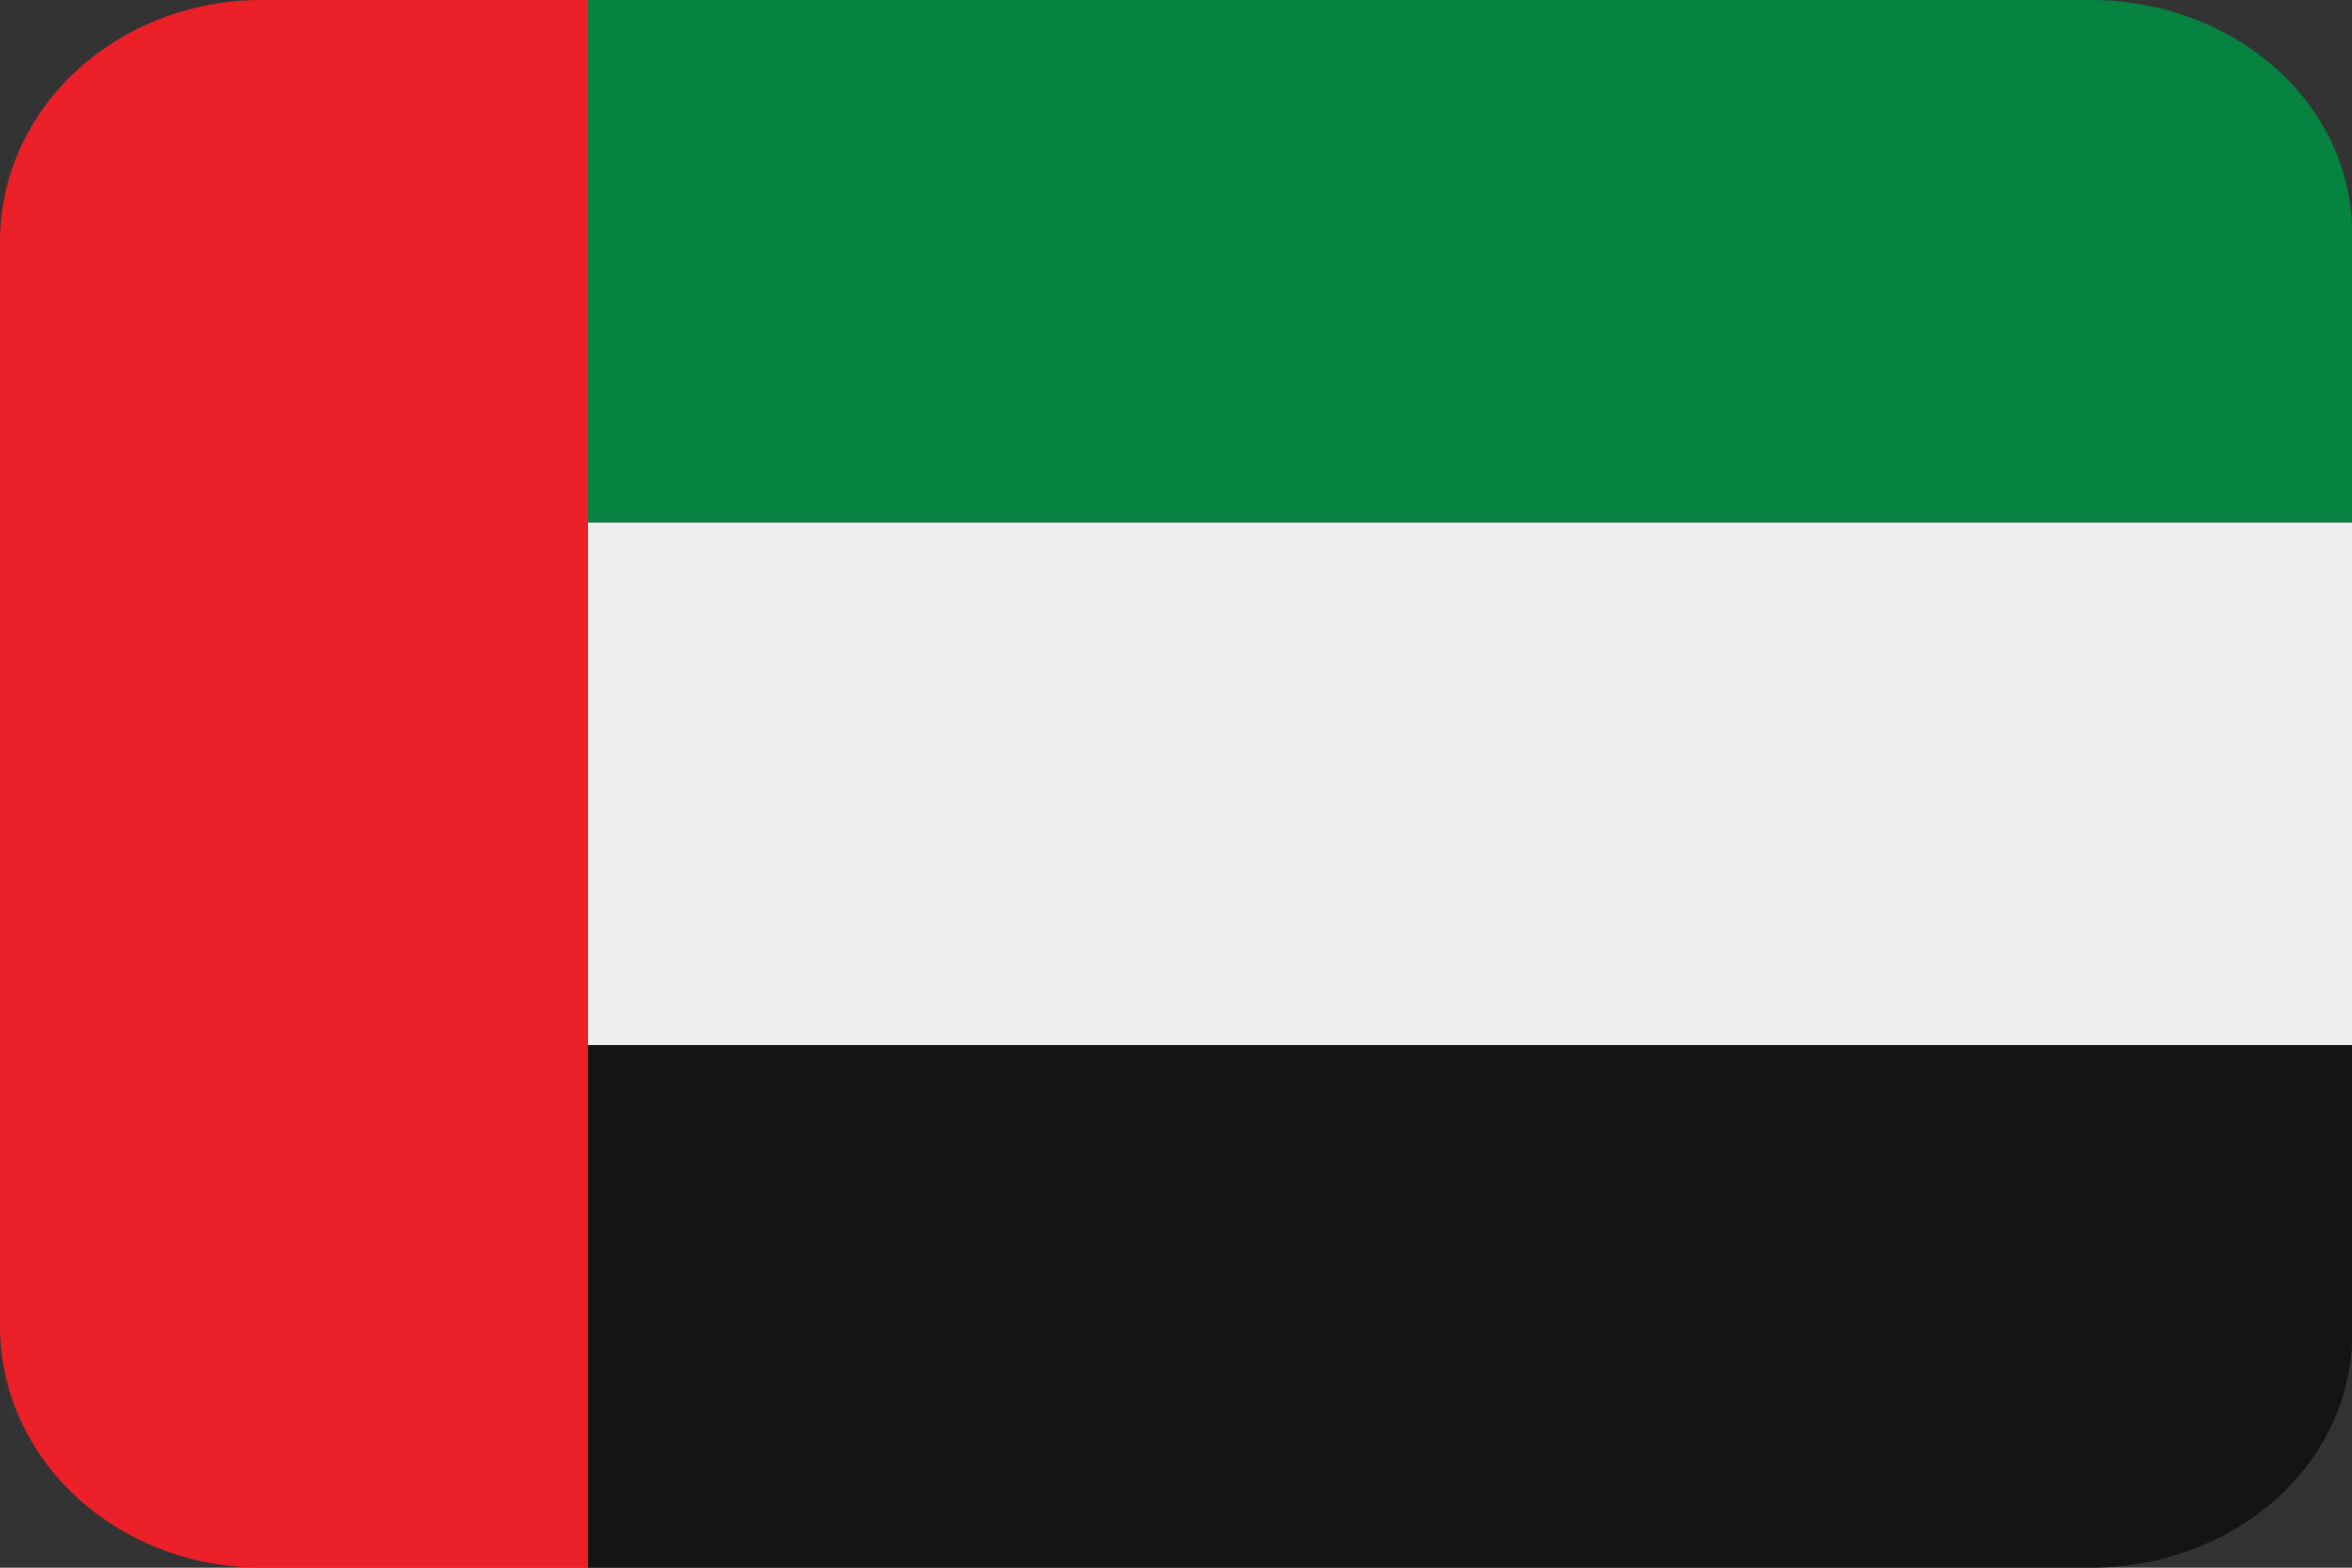
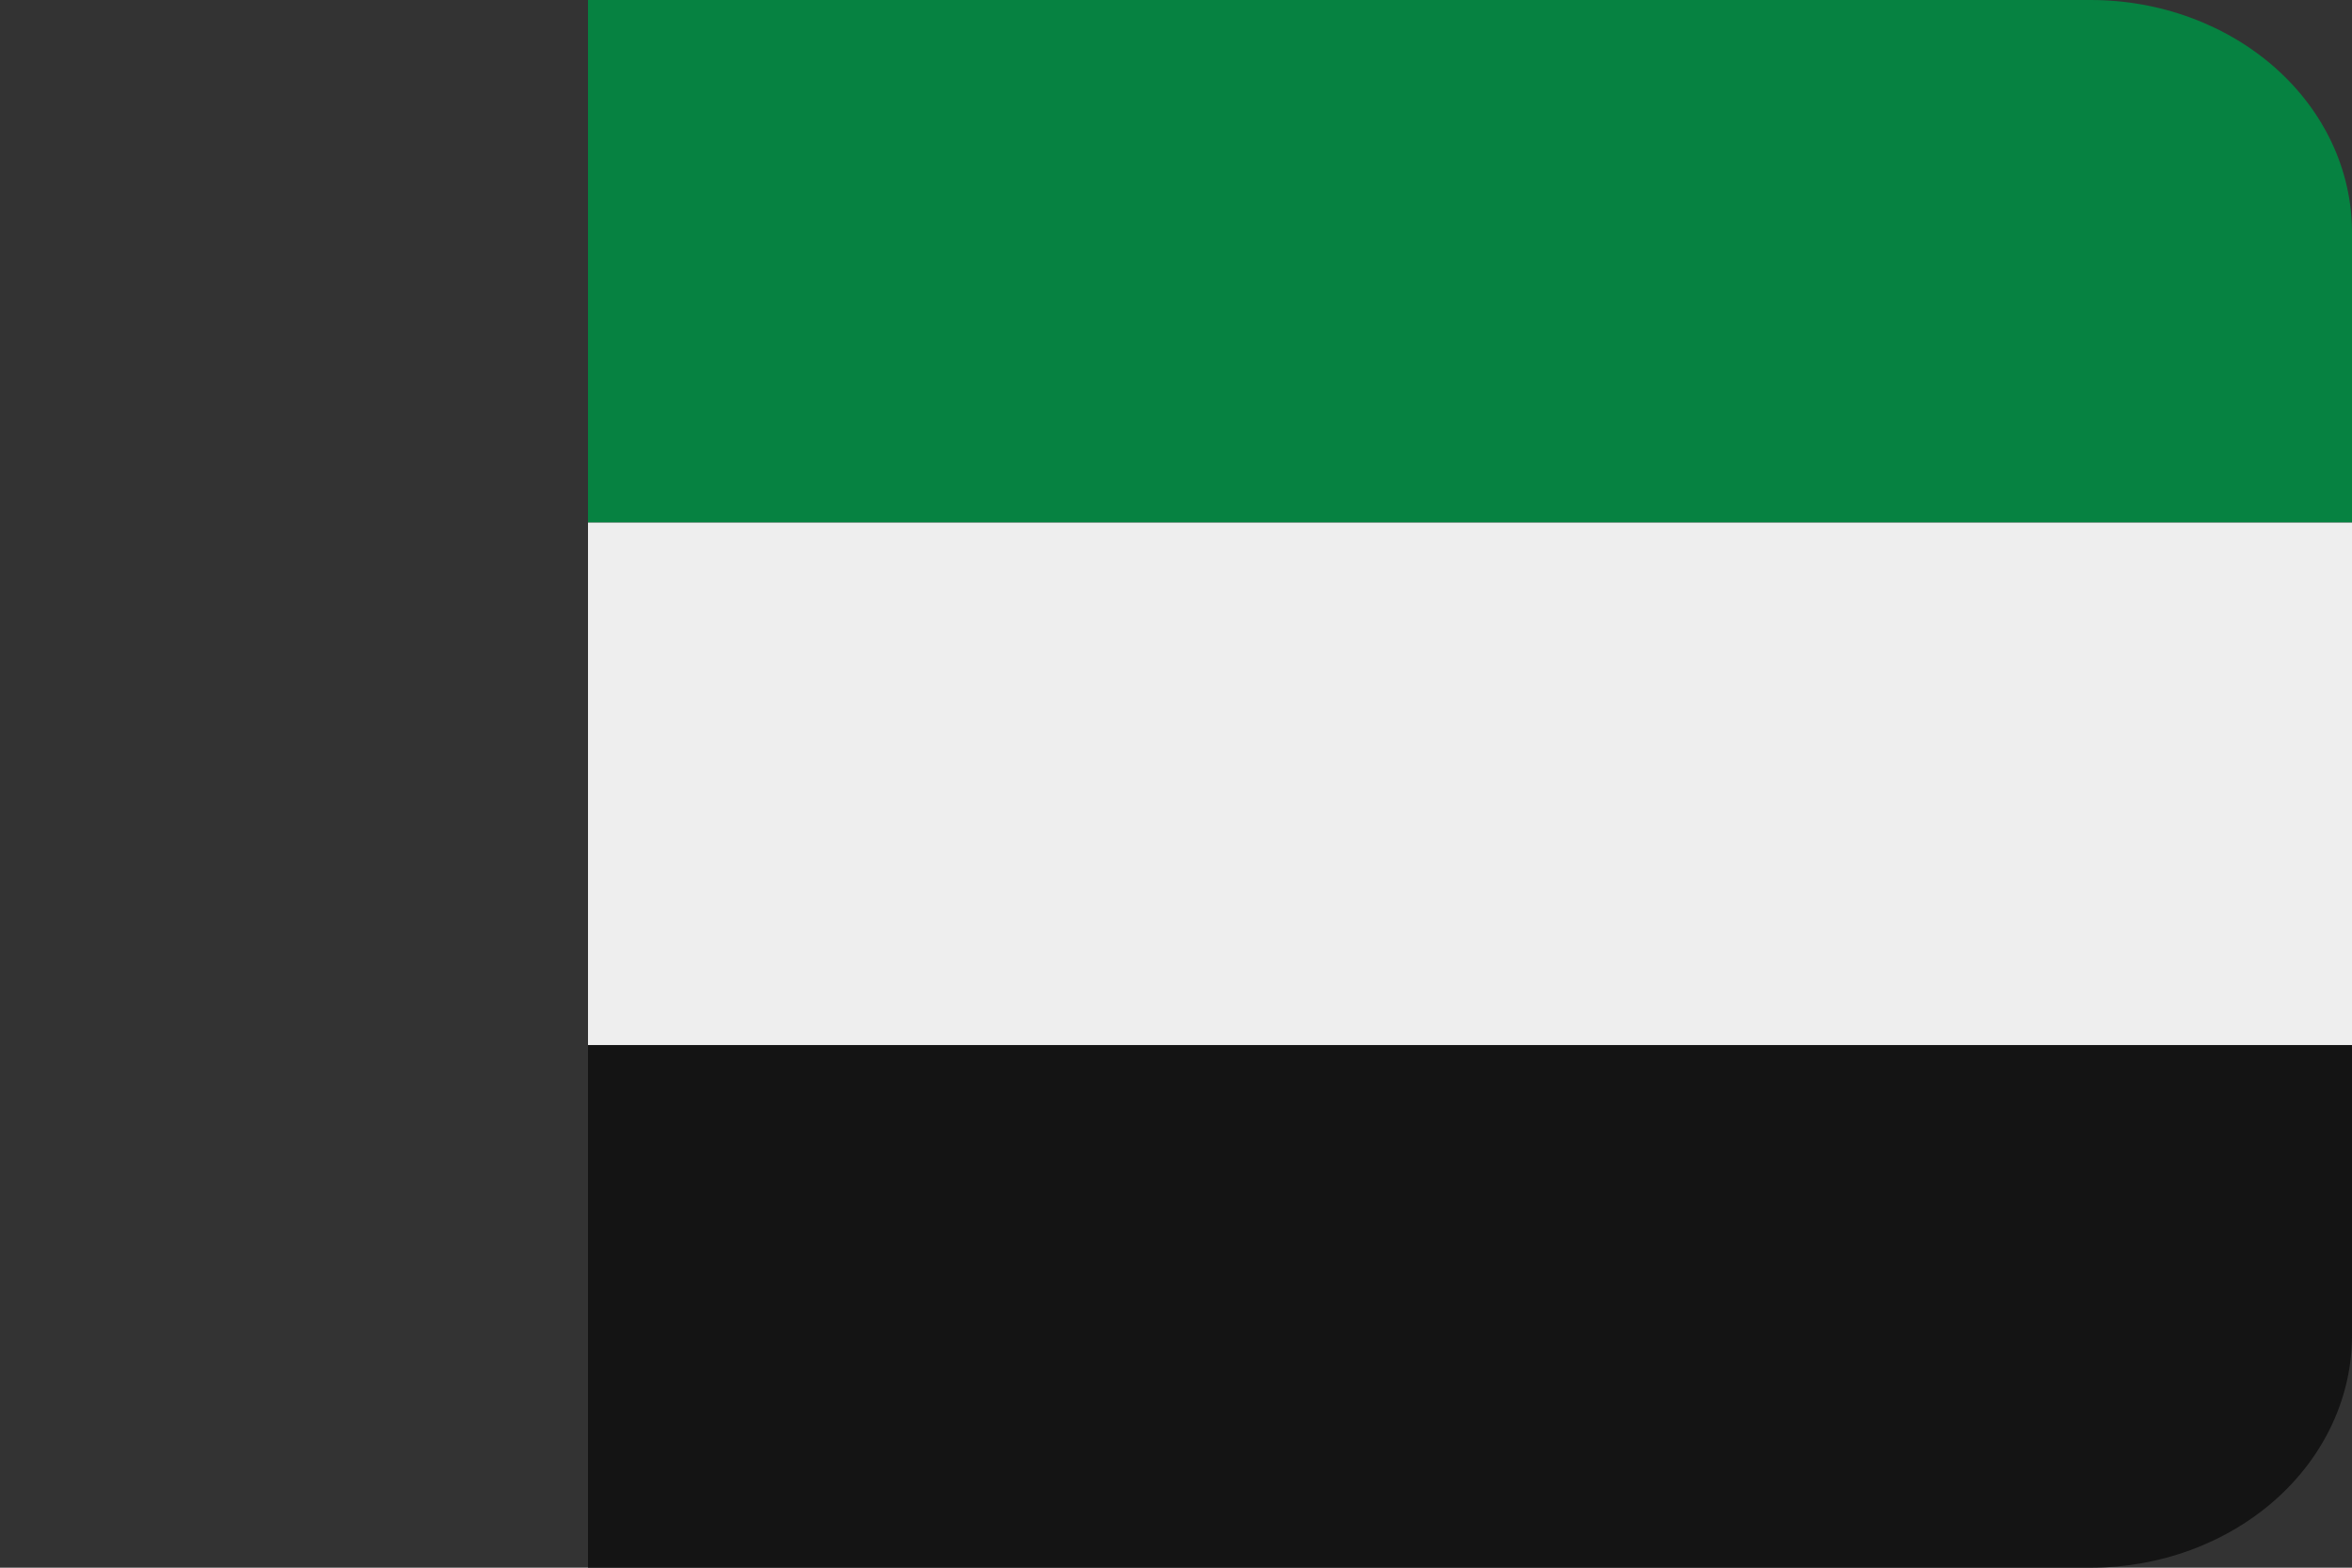
<svg xmlns="http://www.w3.org/2000/svg" width="36" height="24" viewBox="0 0 36 24" fill="none">
  <rect x="0" y="0" width="36" height="24" fill="#333333" stroke="none" />
  <g clip-path="url(#clip0_4495_13915)">
    <path d="M32 0H9V8H36V3.556C36 2.613 35.579 1.708 34.828 1.041C34.078 0.375 33.061 0 32 0Z" fill="#068241" />
    <path d="M9 8H36V16H9V8Z" fill="#EEEEEE" />
    <path d="M9 24H32C33.061 24 34.078 23.625 34.828 22.959C35.579 22.292 36 21.387 36 20.444V16H9V24Z" fill="#141414" />
-     <path d="M4 0C2.939 0 1.922 0.389 1.172 1.081C0.421 1.774 0 2.713 0 3.692L0 20.308C0 21.287 0.421 22.226 1.172 22.919C1.922 23.611 2.939 24 4 24H9V0H4Z" fill="#EC2028" />
  </g>
  <defs>
    <clipPath id="clip0_4495_13915">
      <rect width="36" height="24" fill="white" />
    </clipPath>
  </defs>
</svg>